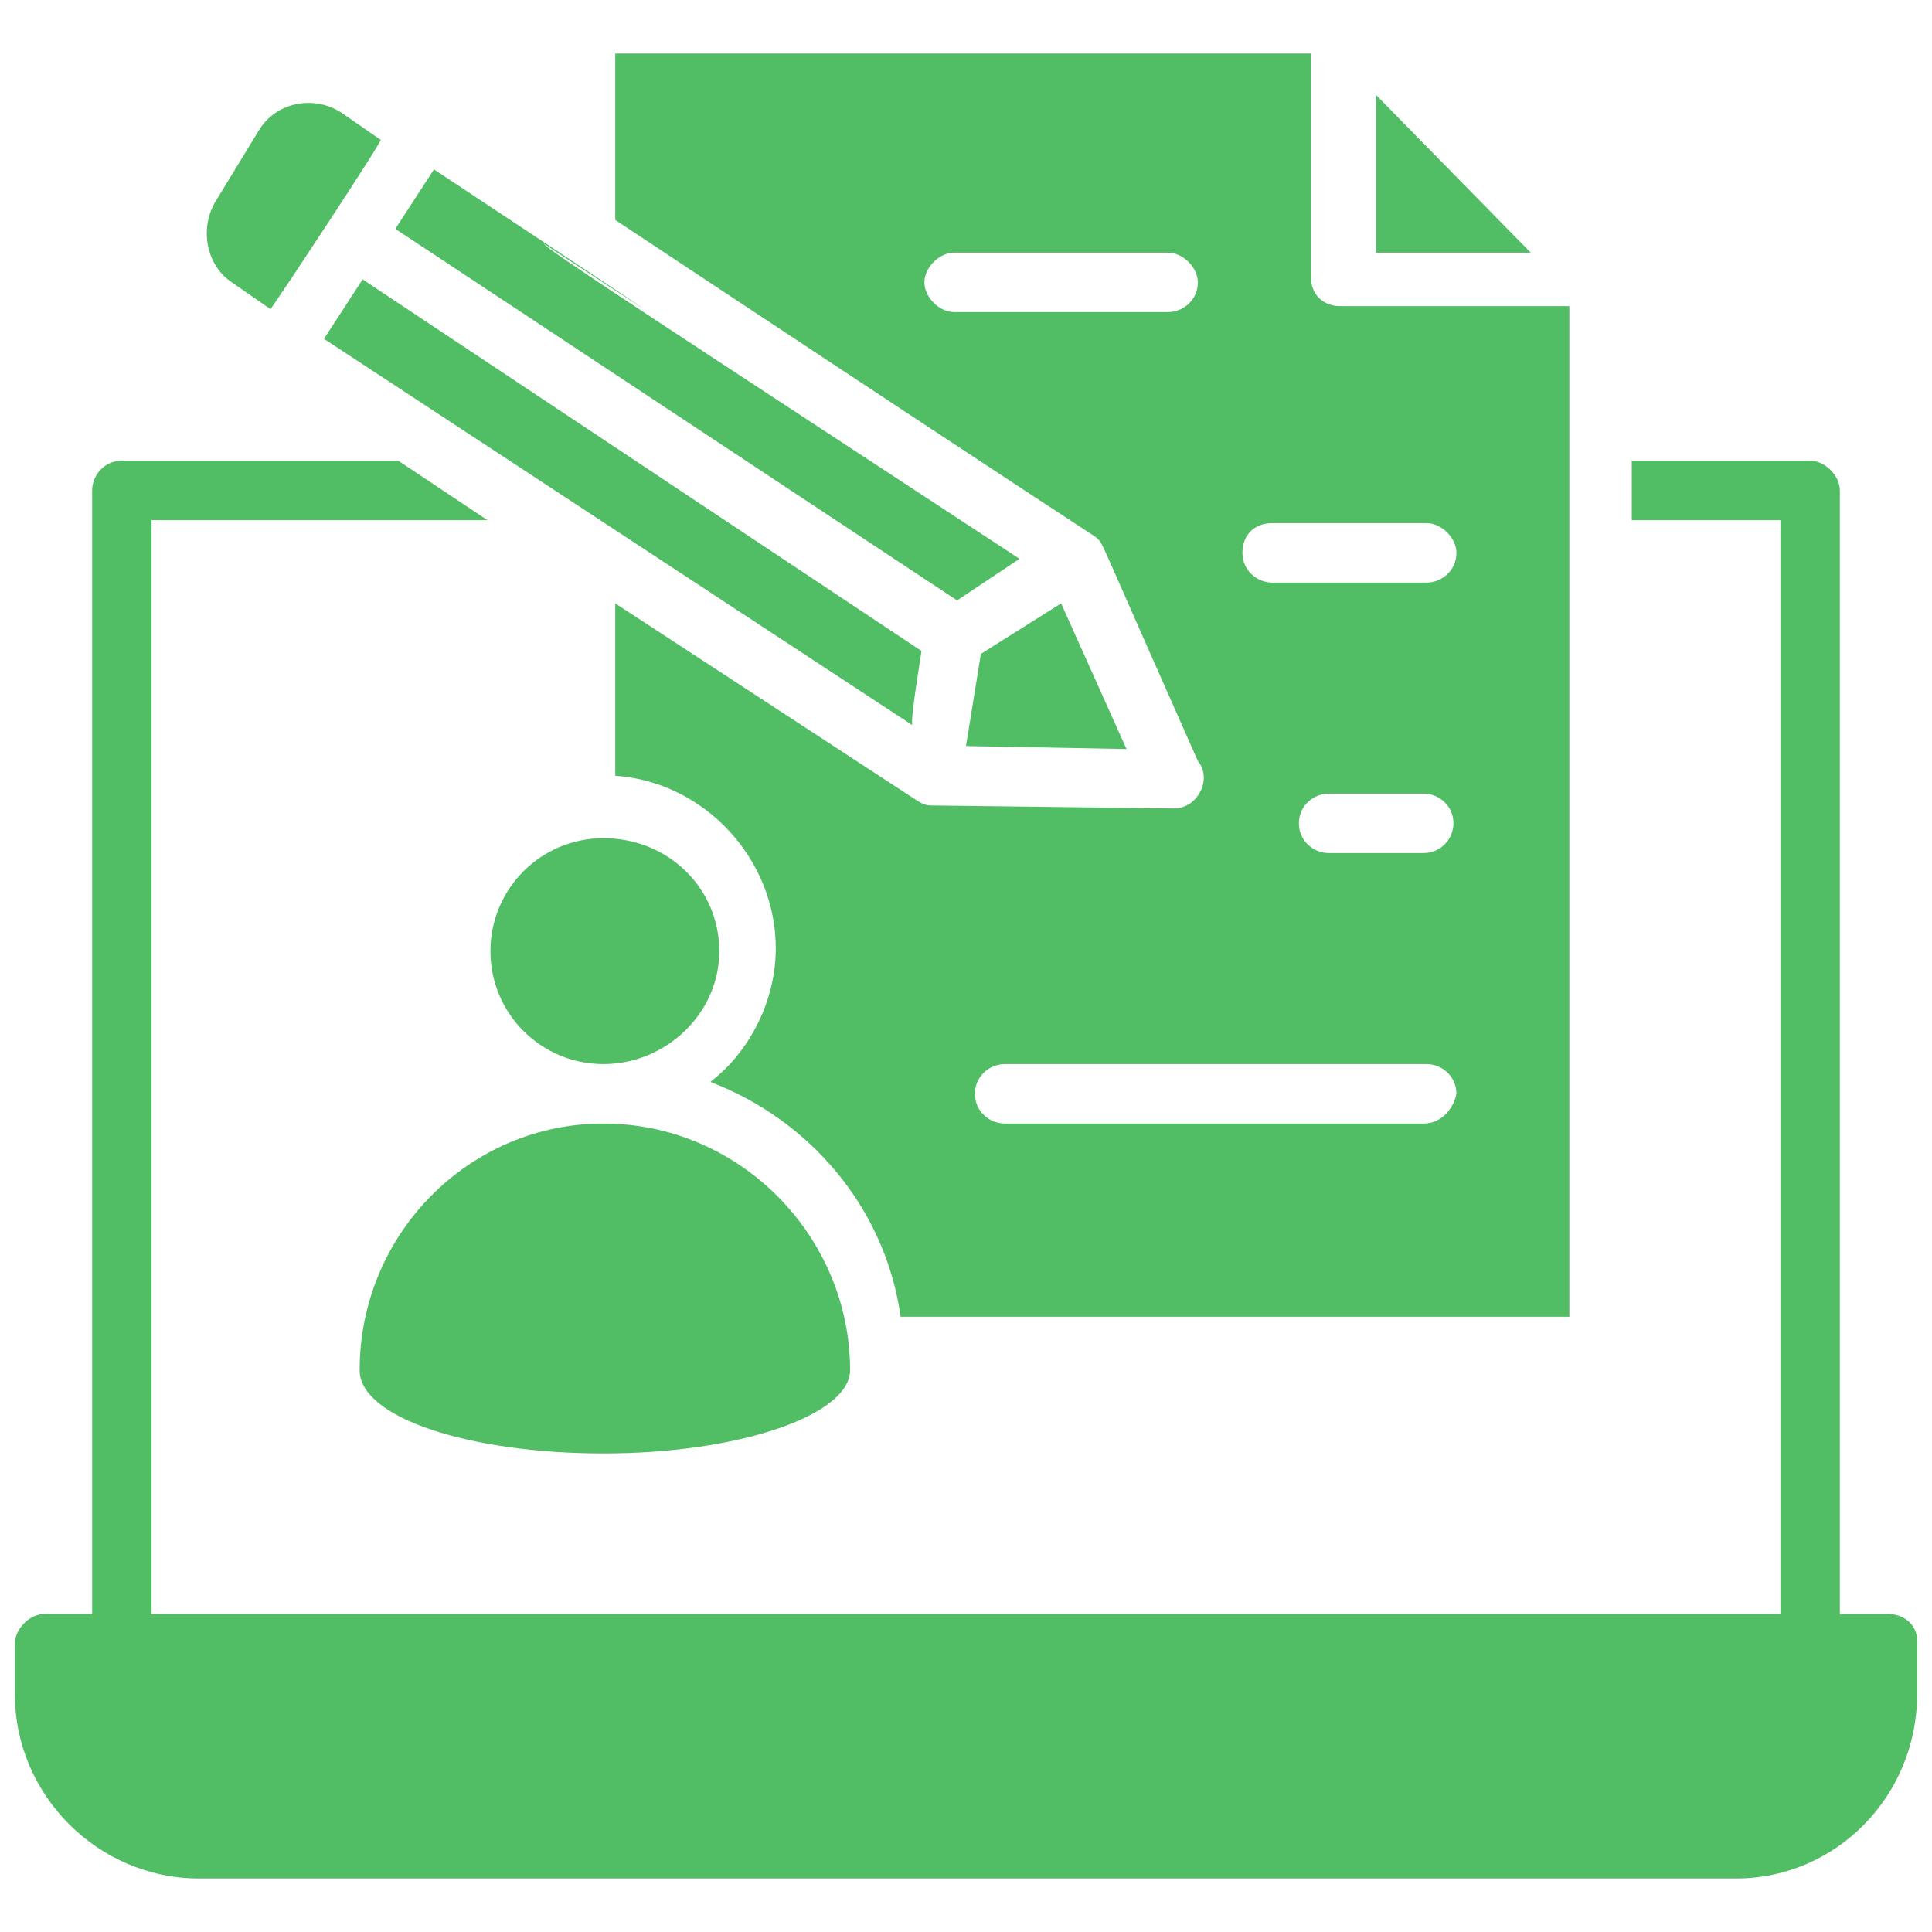
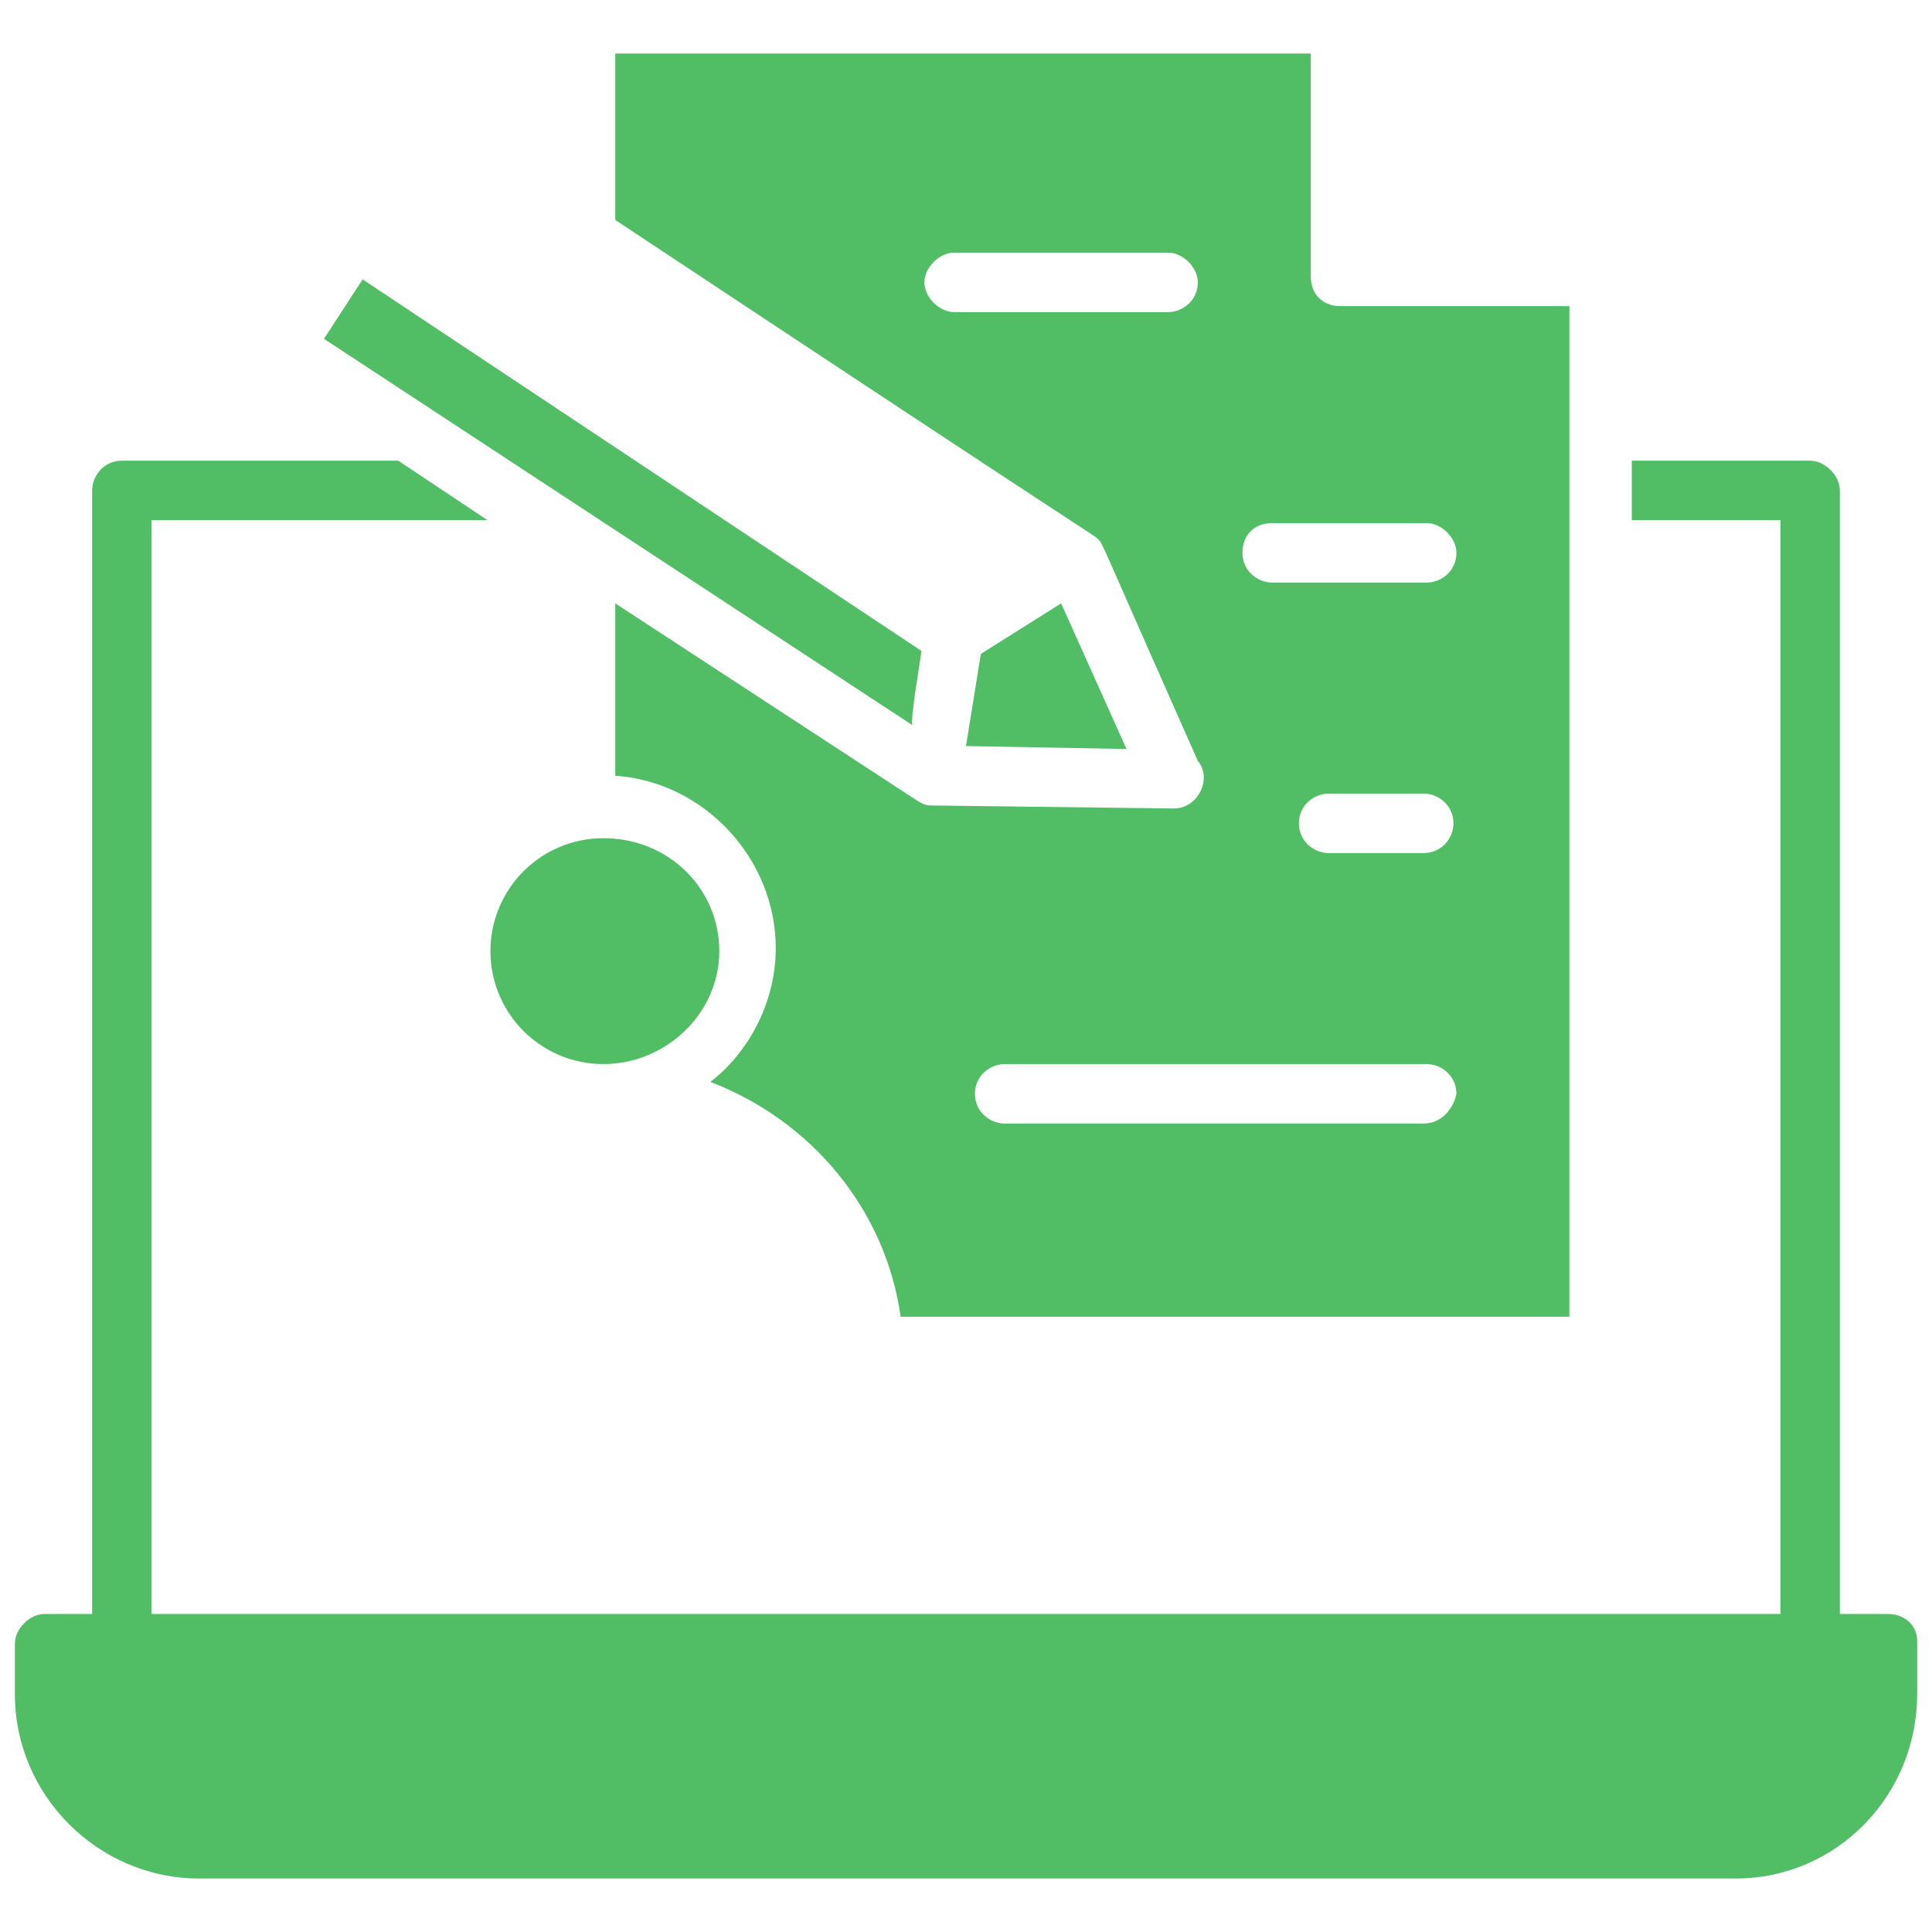
<svg xmlns="http://www.w3.org/2000/svg" id="Layer_1" enable-background="new 0 0 65 65" height="512" viewBox="0 0 65 65" width="512" fill="#51bd64">
  <g>
    <g>
-       <path d="m7.8 9.5 1.3.9c.1-.1 4-6 3.7-5.7l-1.3-.9c-.9-.6-2.2-.4-2.8.6l-1.4 2.3c-.6.9-.4 2.2.5 2.8z" />
-       <path d="m34.3 18.8c-12.5-8.2-15.9-10.4-16-10.6.3.2 9.3 6.1-3.7-2.5l-1.3 2 18.9 12.5z" />
-       <path d="m46.3 3.2v5.3h5.2z" />
      <path d="m36.9 18.1s.1.1.1.1c.1.1.5 1.1 3.3 7.4.5.6 0 1.6-.8 1.6l-8.1-.1c-.2 0-.3 0-.6-.2l-10.1-6.6v5.8c3 .2 5.4 2.8 5.4 5.8 0 1.8-.9 3.5-2.2 4.5 3.4 1.3 5.9 4.3 6.4 7.9h22.5v-34h-7.7c-.6 0-1-.4-1-1v-7.5h-23.4v5.6c16.6 11 16.1 10.6 16.2 10.7zm11 19.7h-14.1c-.5 0-1-.4-1-1s.5-1 1-1h14.2c.5 0 1 .4 1 1-.1.5-.5 1-1.1 1zm0-9.1h-3.2c-.5 0-1-.4-1-1s.5-1 1-1h3.2c.5 0 1 .4 1 1 0 .5-.4 1-1 1zm-5.1-11.1h5.2c.5 0 1 .5 1 1 0 .6-.5 1-1 1h-5.2c-.5 0-1-.4-1-1s.4-1 1-1zm-11.7-8.1c0-.5.5-1 1-1h7.2c.5 0 1 .5 1 1 0 .6-.5 1-1 1h-7.2c-.5 0-1-.5-1-1z" />
      <path d="m31 21.9-18.8-12.5-1.3 2 19.8 13c-.1-.1.3-2.4.3-2.5z" />
-       <path d="" />
-       <path d="m12.1 46.1c0 1.6 3.7 2.8 8.2 2.8 4.6 0 8.3-1.3 8.3-2.8 0-4.5-3.7-8.3-8.3-8.3-4.5 0-8.2 3.7-8.2 8.3z" />
      <path d="m33 22-.5 3.1 5.4.1-2.2-4.9z" />
      <path d="m20.3 35.8c2.1 0 3.9-1.7 3.9-3.8s-1.7-3.8-3.9-3.8c-2.1 0-3.8 1.7-3.8 3.8s1.7 3.8 3.8 3.8z" />
      <path d="m63.5 54.3h-1.6v-37.8c0-.5-.5-1-1-1h-6v2h5v36.8h-54.8v-36.8h11.3l-3-2h-9.3c-.6 0-1 .5-1 1v37.8h-1.6c-.5 0-1 .5-1 1v1.7c0 3.4 2.8 6.2 6.2 6.2h51.7c3.4 0 6.1-2.8 6.1-6.2v-1.8c0-.5-.4-.9-1-.9z" />
    </g>
  </g>
</svg>